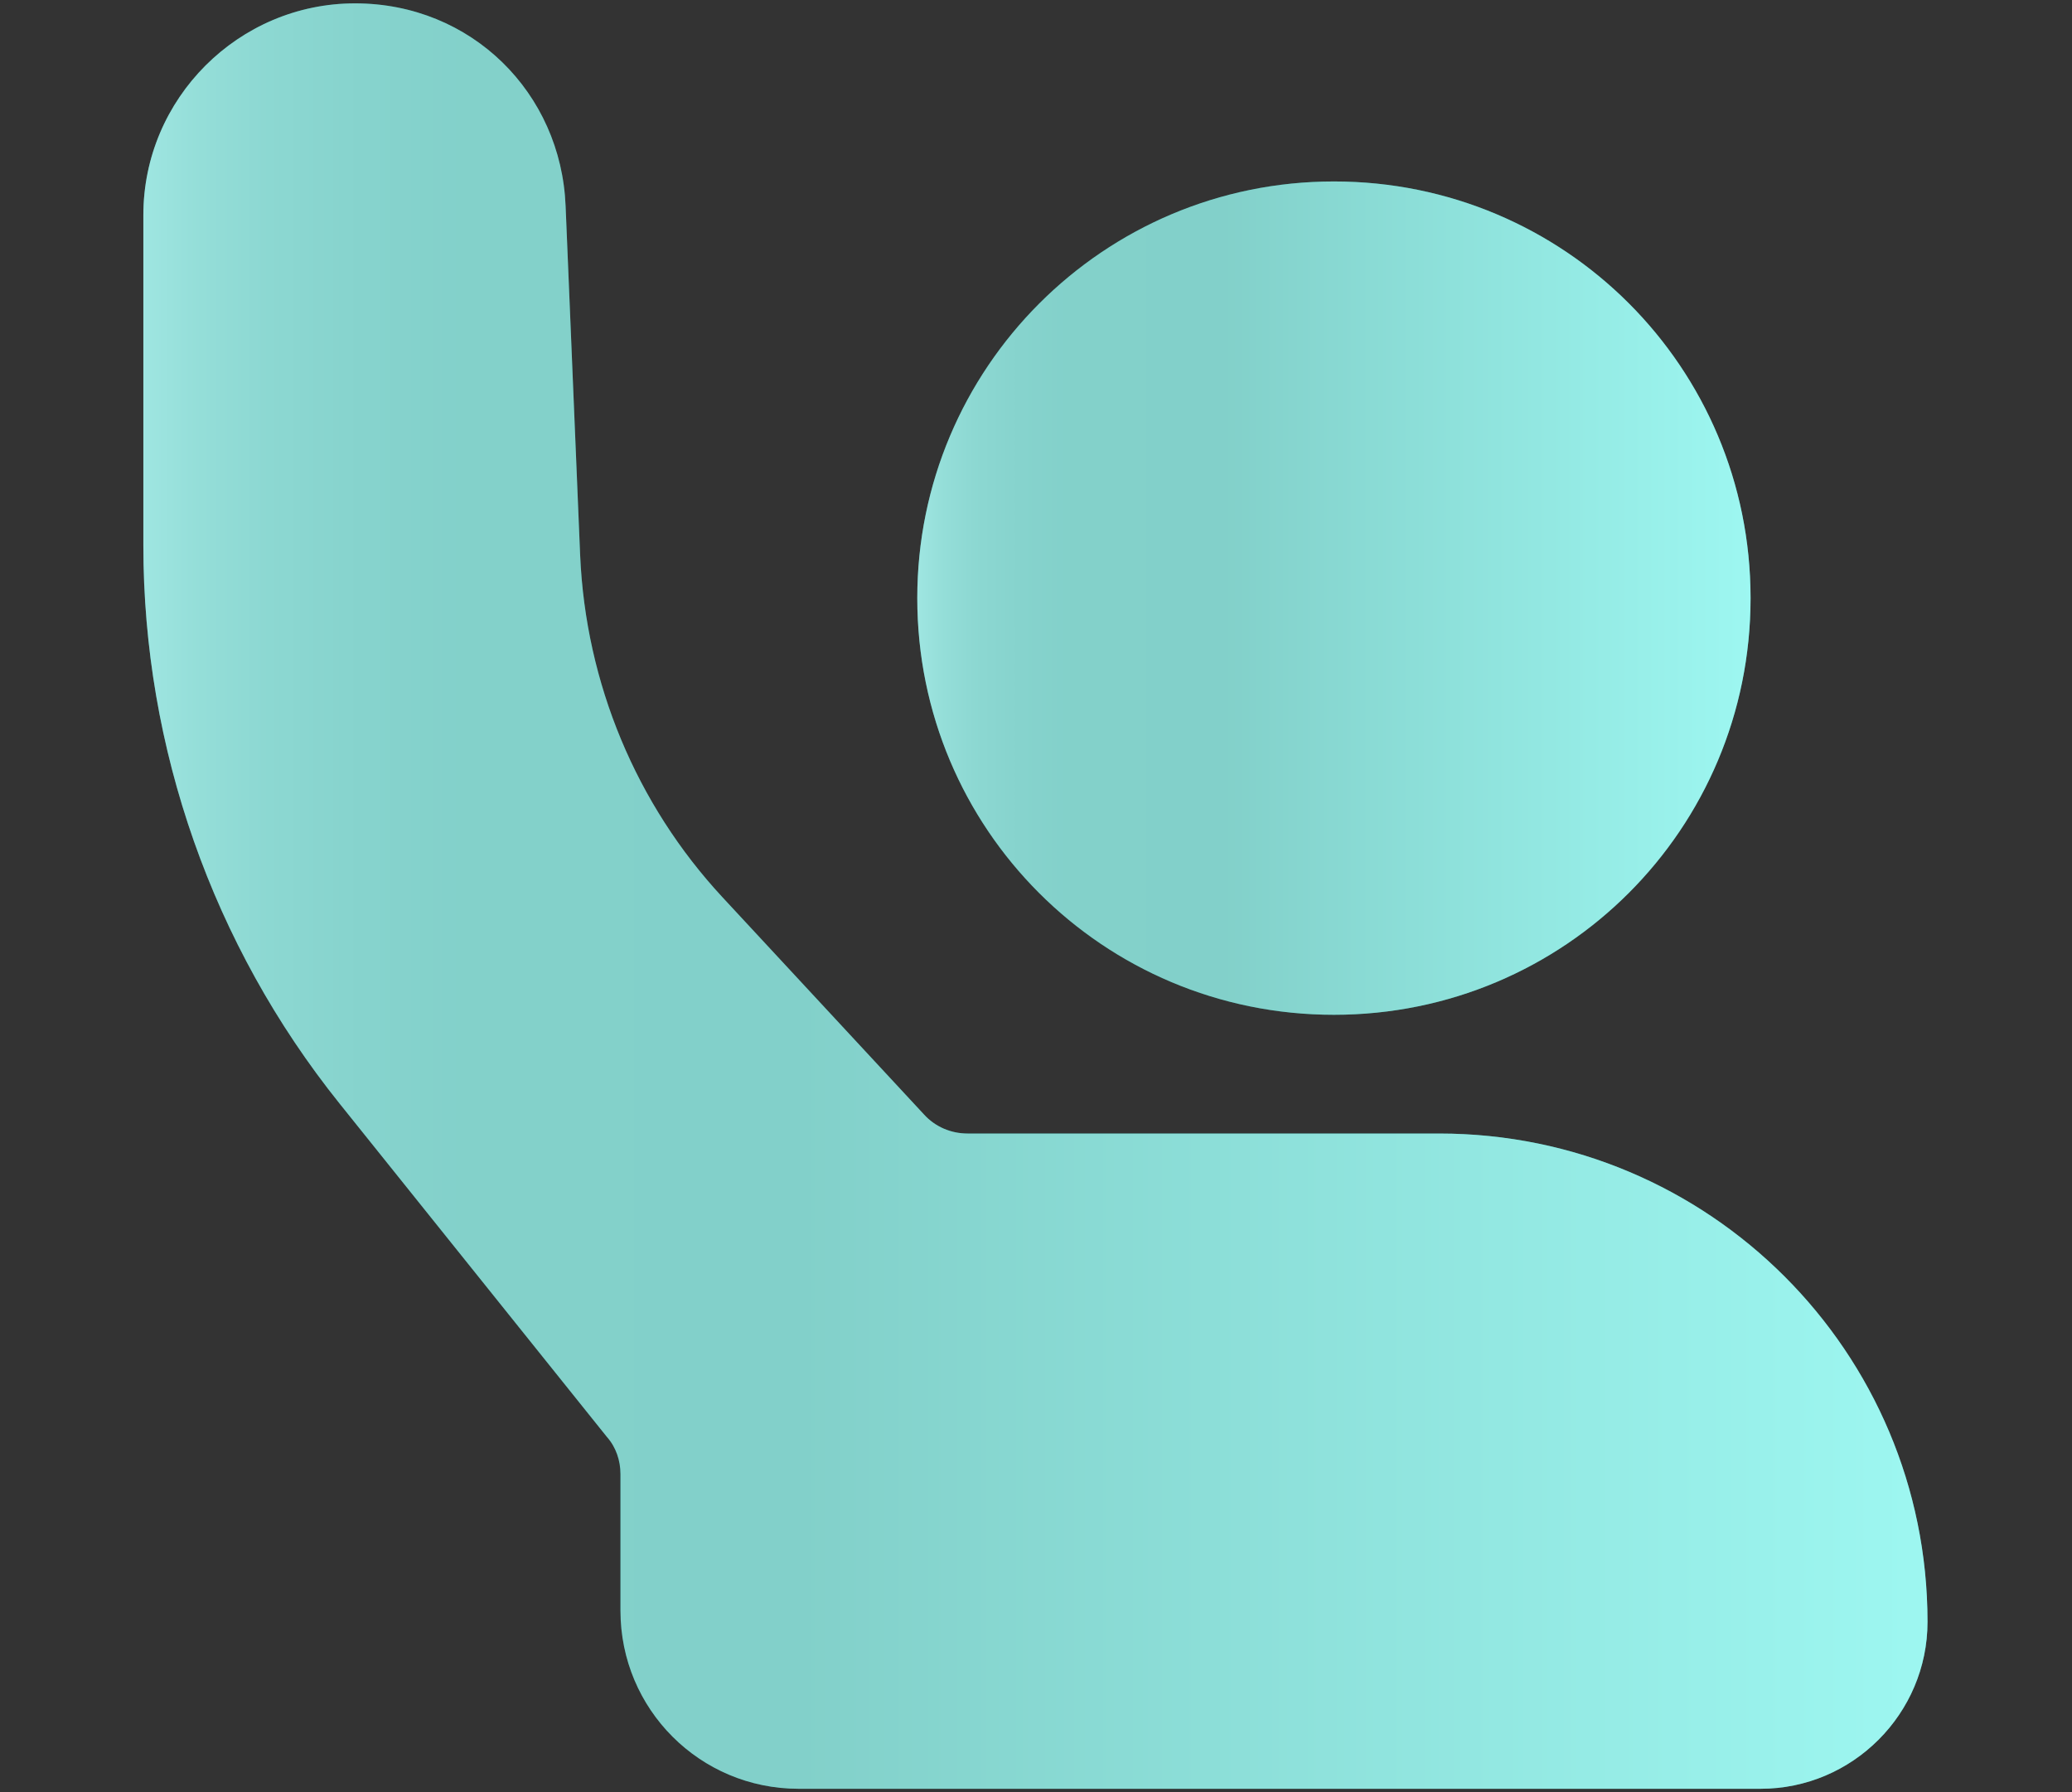
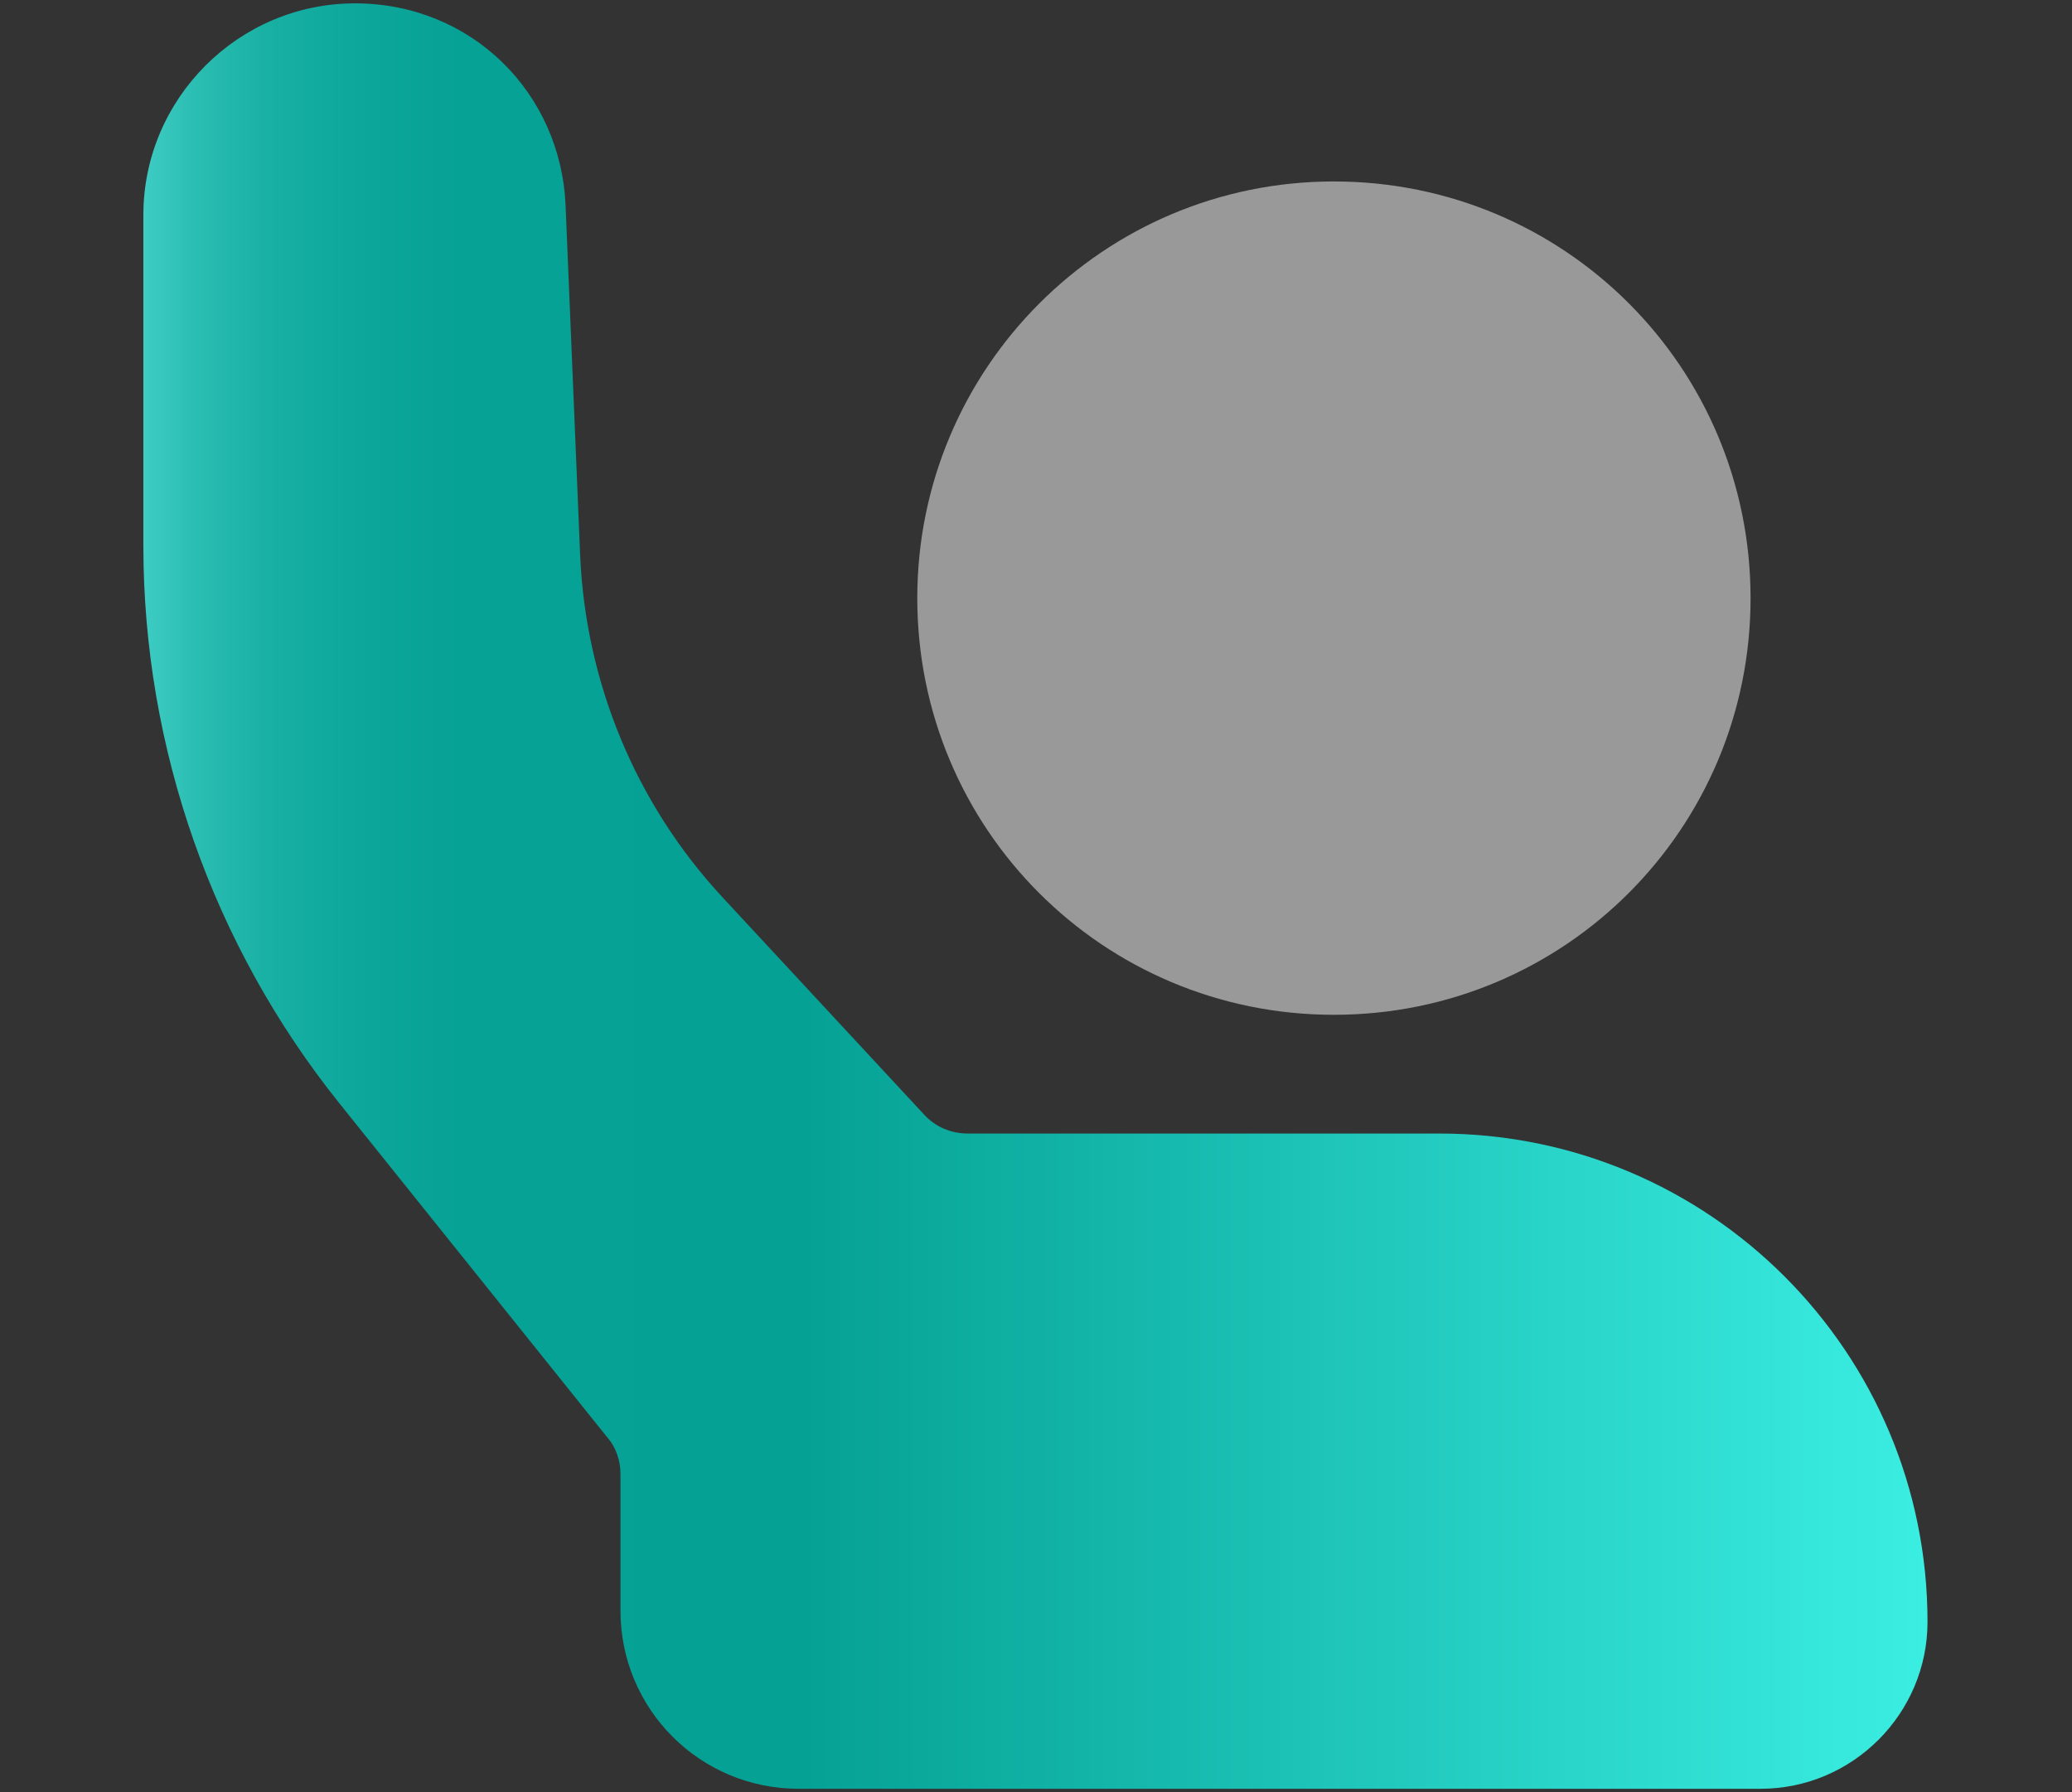
<svg xmlns="http://www.w3.org/2000/svg" xmlns:xlink="http://www.w3.org/1999/xlink" id="Layer_1" data-name="Layer 1" viewBox="0 0 18.5 16">
  <rect x="0" y="0" width="18.5" height="16" fill="#333333" stroke="none" />
  <defs>
    <style>
      .cls-1 {
        fill: url(#linear-gradient-2);
      }

      .cls-2 {
        fill: url(#linear-gradient);
      }

      .cls-3 {
        fill: #fff;
      }

      .cls-4 {
        opacity: .5;
      }
    </style>
    <linearGradient id="linear-gradient" x1="1.28" y1="8" x2="17.22" y2="8" gradientUnits="userSpaceOnUse">
      <stop offset="0" stop-color="#3eccc3" />
      <stop offset=".03" stop-color="#2abdb2" />
      <stop offset=".07" stop-color="#19b0a4" />
      <stop offset=".12" stop-color="#0da79b" />
      <stop offset=".18" stop-color="#06a295" />
      <stop offset=".37" stop-color="#05a194" />
      <stop offset="1" stop-color="#3beee2" />
    </linearGradient>
    <linearGradient id="linear-gradient-2" x1="8.19" y1="5.34" x2="15.62" y2="5.34" xlink:href="#linear-gradient" />
  </defs>
  <g>
    <path class="cls-2" d="M1.28,1.92C1.28.88,2.13.03,3.17.03s1.84.8,1.88,1.81l.13,3.12c.05,1.14.5,2.22,1.27,3.05l1.8,1.94c.1.11.24.17.39.17h4.21c2.41,0,4.36,1.95,4.36,4.36,0,.82-.67,1.49-1.49,1.49H7.13c-.88,0-1.59-.71-1.59-1.59v-1.22c0-.12-.04-.24-.12-.33l-2.39-2.98c-1.13-1.41-1.75-3.17-1.75-4.98V1.92Z" />
-     <path class="cls-1" d="M8.19,5.34c0-2.05,1.66-3.72,3.72-3.72s3.72,1.66,3.72,3.72-1.66,3.72-3.72,3.72-3.72-1.66-3.72-3.72Z" />
  </g>
  <g class="cls-4">
-     <path class="cls-3" d="M1.28,1.92C1.28.88,2.13.03,3.17.03s1.84.8,1.88,1.81l.13,3.12c.05,1.14.5,2.22,1.27,3.05l1.8,1.94c.1.11.24.17.39.17h4.21c2.41,0,4.36,1.95,4.36,4.36,0,.82-.67,1.49-1.49,1.49H7.13c-.88,0-1.59-.71-1.59-1.59v-1.22c0-.12-.04-.24-.12-.33l-2.39-2.98c-1.13-1.41-1.75-3.17-1.75-4.98V1.92Z" />
    <path class="cls-3" d="M8.19,5.34c0-2.05,1.66-3.72,3.72-3.72s3.72,1.66,3.72,3.72-1.66,3.72-3.72,3.72-3.72-1.66-3.72-3.72Z" />
  </g>
</svg>